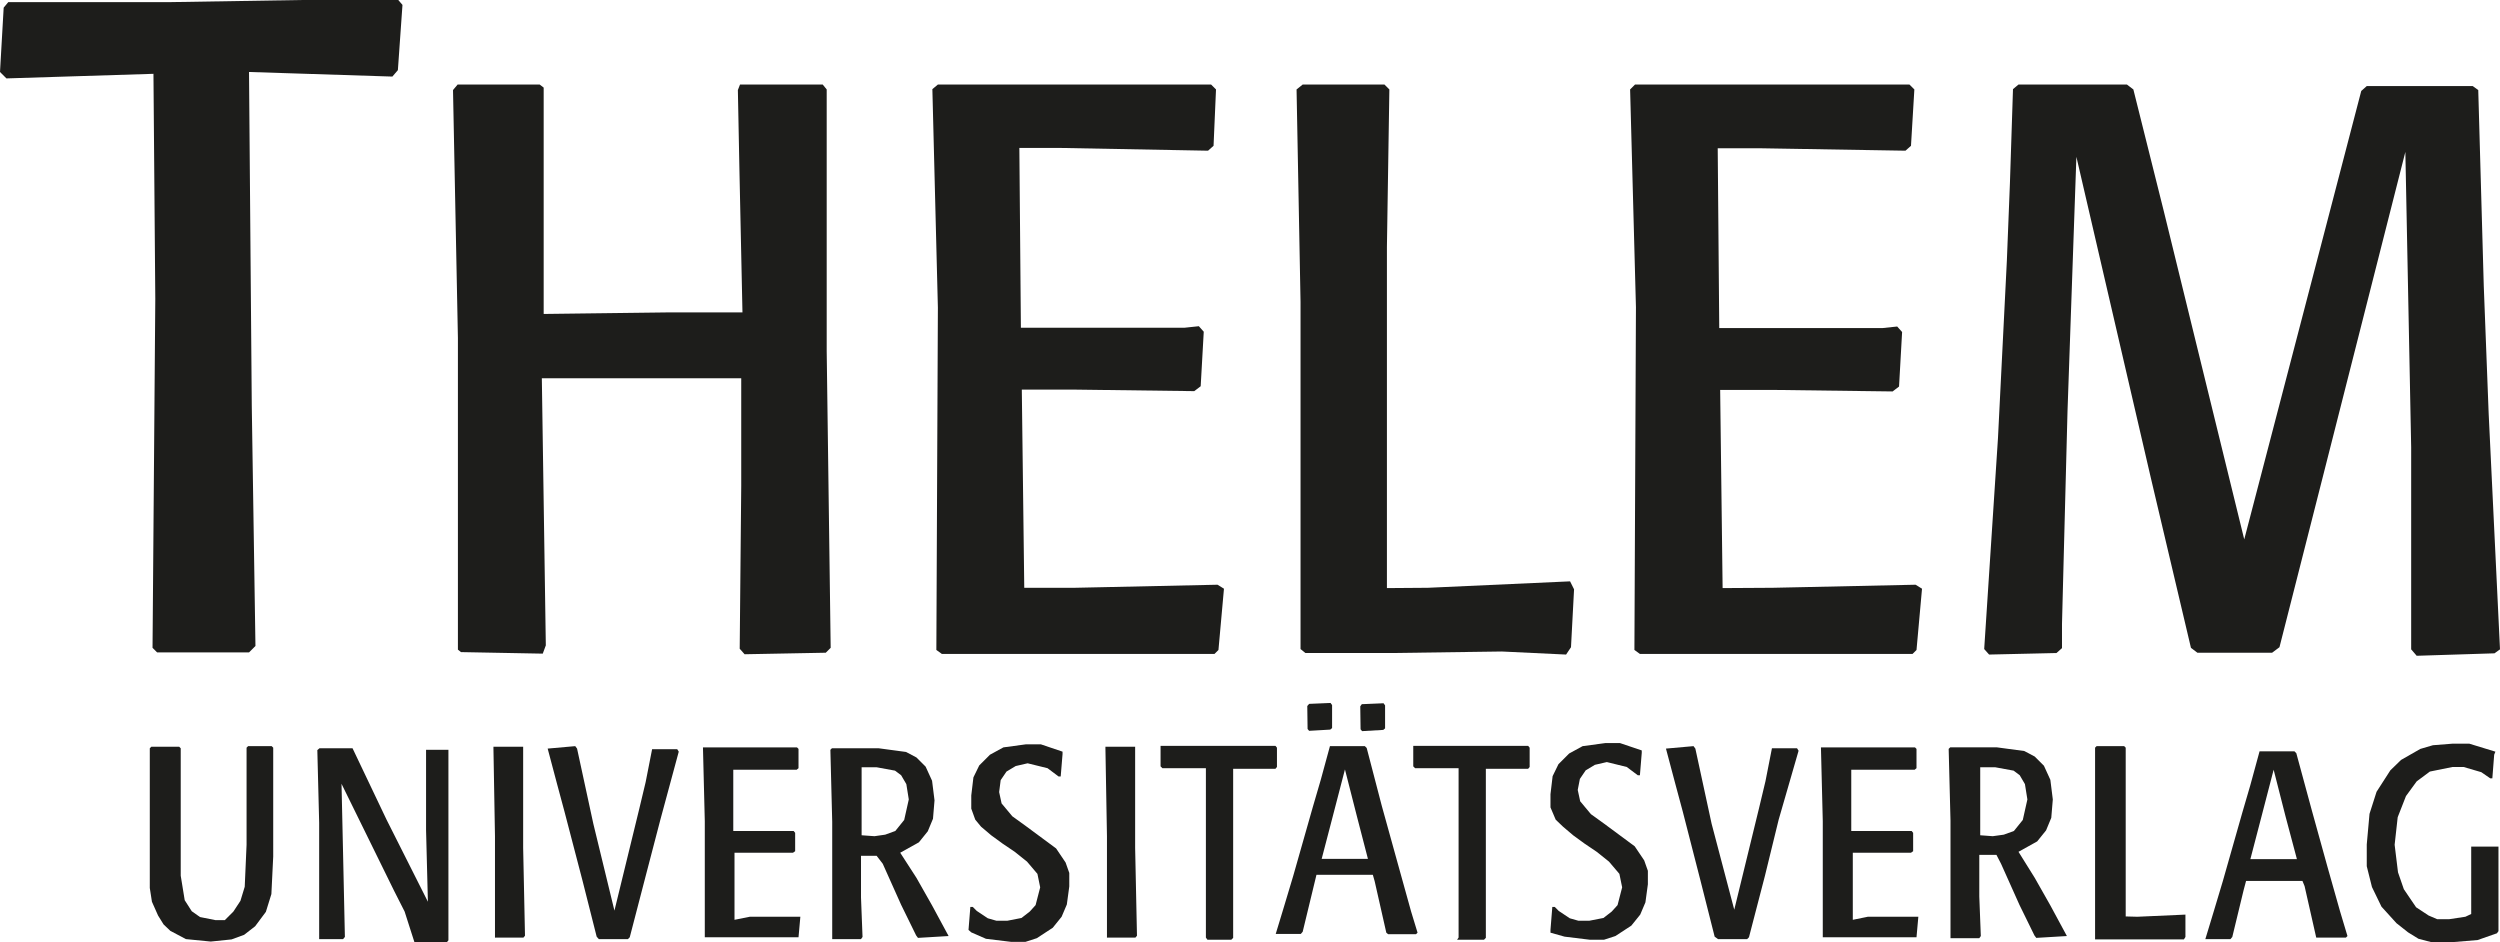
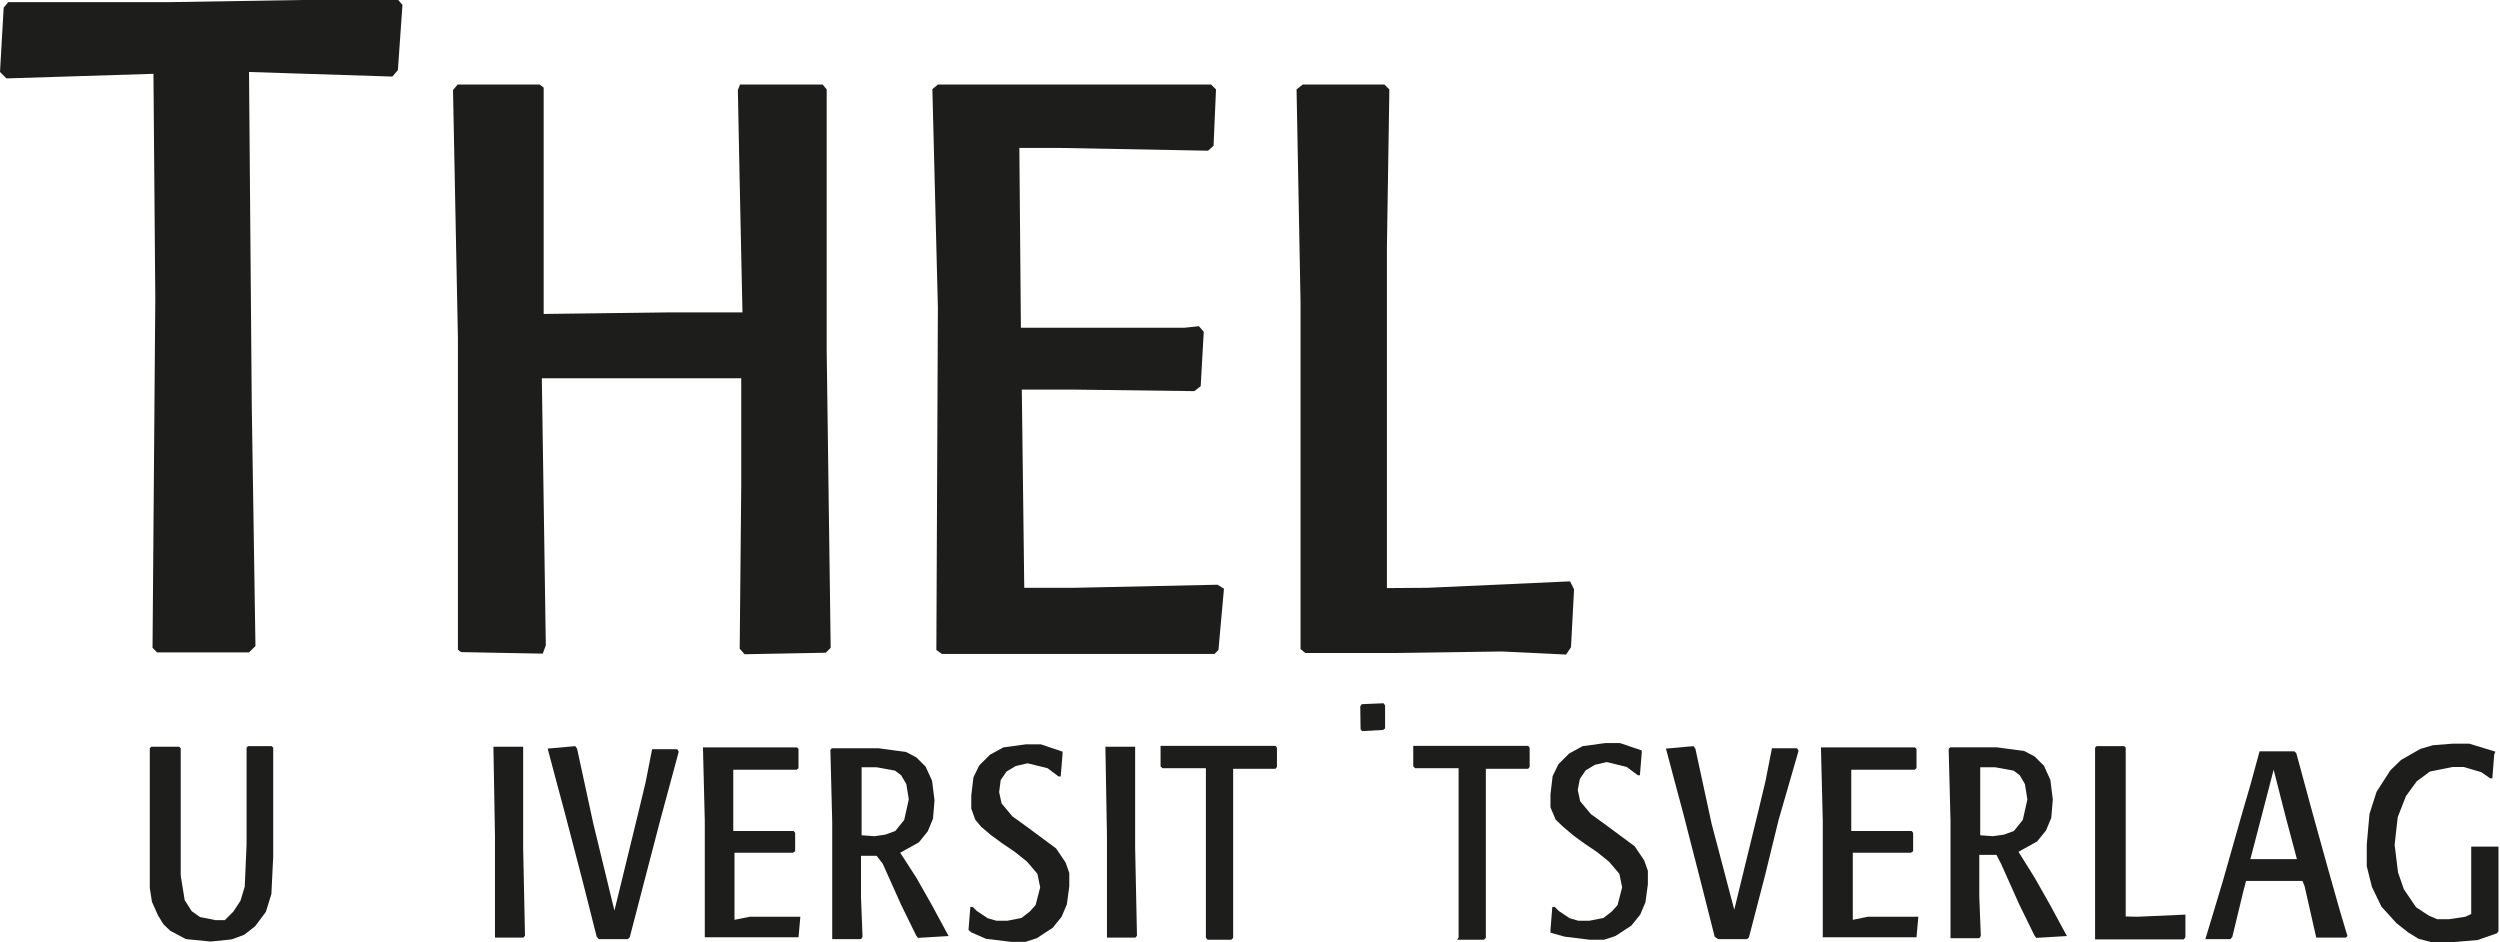
<svg xmlns="http://www.w3.org/2000/svg" id="Ebene_1" data-name="Ebene 1" viewBox="0 0 81.62 30.76">
  <defs>
    <style>.cls-1{fill:#1d1d1b;}</style>
  </defs>
  <title>LOGO_THELEM</title>
  <path class="cls-1" d="M15.36,22.39,15.45,11l-.06-7.35-4.8.15-.21-.21.12-2.1.15-.18,5.25,0,7.44-.12.18.21-.15,2.13-.18.21-4.68-.15L18.6,14.5l.12,7.83-.21.21-3,0Z" transform="translate(-10.38 -1.24)" />
  <path class="cls-1" d="M28.1,22.58l-2.67-.05-.1-.08V12.28l-.16-8.1L25.32,4,28,4l.13.1v7.39l4-.05h2.49l-.1-4.69-.05-2.57L34.54,4l2.7,0,.13.16V12.7l.13,9.69-.16.16-2.65.05-.16-.18.05-5.32,0-3.51-4.51,0-2,0,.13,8.72Z" transform="translate(-10.38 -1.24)" />
  <path class="cls-1" d="M45.47,20.43l4.66-.1.21.13-.18,2-.13.13-6.1,0-2.8,0-.18-.13L41,11.28l-.18-7.13L41,4h6.1L49.92,4l.16.16L50,6l-.18.16L45,6.07H43.66l.05,5.87,1.78,0,3.56,0,.47-.05.16.18-.1,1.78-.21.16-3.9-.05-1.73,0,.08,6.47Z" transform="translate(-10.38 -1.24)" />
  <path class="cls-1" d="M57,20.43l4.64-.21.13.26-.1,1.89-.16.24-2.1-.1-3.62.05H53l-.16-.13V11.1l-.13-6.94L52.91,4l2.67,0,.16.16-.08,5.14,0,6.58,0,4.56Z" transform="translate(-10.38 -1.24)" />
-   <path class="cls-1" d="M68.26,20.43l4.66-.1.21.13-.18,2-.13.13-6.1,0-2.8,0-.18-.13.05-11.19L63.6,4.16,63.76,4h6.1L72.72,4l.16.16L72.77,6l-.18.16-4.77-.08H66.46l.05,5.87,1.78,0,3.56,0,.47-.05.16.18-.1,1.78-.21.16-3.9-.05-1.73,0,.08,6.47Z" transform="translate(-10.38 -1.24)" />
-   <path class="cls-1" d="M86.26,8.85l1.21-4.64.18-.16,3.46,0,.18.13.18,6.39.16,4.17.37,7.7-.18.13-2.54.08-.18-.21,0-6.6L88.91,6.2,86.24,16.71,84.8,22.37l-.24.18-2.44,0-.21-.16L80.6,16.84,78.17,6.36l-.29,8.31-.13,5-.05,1.94v.79l-.18.16-2.2.05-.16-.18.45-6.89.29-5.79L76,7.22l.1-3.07L76.28,4,79.82,4l.21.16,1,4,2.62,10.69Z" transform="translate(-10.38 -1.24)" />
  <polygon class="cls-1" points="45.22 23.03 45.22 23.78 45.16 23.83 44.47 23.87 44.42 23.81 44.41 23.06 44.46 22.99 45.17 22.96 45.22 23.03" />
-   <polygon class="cls-1" points="43.49 23.02 43.49 23.77 43.43 23.82 42.74 23.86 42.69 23.8 42.68 23.05 42.74 22.98 43.44 22.95 43.49 23.02" />
  <path class="cls-1" d="M19.3,29.2l-.06,1.23-.18.58-.35.47-.36.28-.41.15-.68.07-.81-.08-.51-.27-.22-.21-.18-.29-.2-.45-.07-.45,0-.94v-.48l0-3.14.05-.05h.91l.05.05,0,3.16,0,1,.13.8.23.36.27.19.5.1.31,0L18,31l.23-.35.14-.46.06-1.37,0-3.17.05-.05h.77l.05.05,0,2.61Z" transform="translate(-10.38 -1.24)" />
-   <path class="cls-1" d="M21.58,29.08l.06,2.75-.06.07h-.72l-.06,0v-3.8l-.06-2.37.07-.06h1l.08,0L23,28l1.35,2.68-.06-2.34,0-2.62,0,0,.73,0,0,.06v3.46l0,1.46,0,1.24-.05.06h-1l-.06,0L23.59,31l-.34-.67-1.72-3.5Z" transform="translate(-10.38 -1.24)" />
  <path class="cls-1" d="M26.54,31.86V28.54l-.05-2.86,0-.06h.92l.05,0,0,3.3.06,2.87-.05.06h-.92Z" transform="translate(-10.38 -1.24)" />
  <path class="cls-1" d="M29.86,31.82,29.4,30l-.59-2.26-.25-.93-.3-1.13,0,0,.9-.08.06.08.53,2.45.69,2.84.81-3.32.21-.88.21-1.07.07,0,.75,0,.05.08L31.94,28l-.48,1.84-.52,2-.06.06h-.95Z" transform="translate(-10.38 -1.24)" />
  <path class="cls-1" d="M34.86,31.17l1.58,0,.07,0-.06.67,0,0h-3l-.06,0,0-3.79-.06-2.41.05,0H35.4l1,0,.05.05,0,.63-.06.05-1.61,0h-.46l0,2h1.81l.16,0,.05.06,0,.6-.07.05-1.32,0h-.59l0,2.19Z" transform="translate(-10.38 -1.24)" />
  <path class="cls-1" d="M40.3,29.9l.51.9.54,1,0,0-1,.06-.06-.08-.49-1-.6-1.34L39,29.18h-.51v1.36l.05,1.29-.05.07h-.88l-.06,0,0-3.83-.06-2.35.05-.05h1l.53,0,.89.12.34.18.3.3.21.46.08.64-.05.6-.17.41-.29.36-.61.34Zm-1.37-1.36.35-.05.33-.12.29-.36.15-.67-.08-.5-.17-.29-.2-.15-.6-.11-.49,0v2.22Z" transform="translate(-10.38 -1.24)" />
  <path class="cls-1" d="M42,31.6l.06-.75.08,0,.13.13.36.24.28.08.36,0,.46-.09L44,31l.19-.21.15-.58-.09-.44-.34-.4-.4-.32-.4-.27-.37-.27-.33-.28L42.22,28l-.13-.36,0-.43.07-.59.19-.39.35-.35.44-.24.74-.1.48,0,.71.24,0,.08-.06.73-.07,0-.36-.27-.65-.16-.39.09-.3.18-.19.28L43,27.1l.08.37.35.42.43.31,1,.74.31.46.12.34,0,.44-.08.59-.17.4-.29.36-.52.34-.37.12h-.47l-.82-.1-.48-.21Z" transform="translate(-10.38 -1.24)" />
  <path class="cls-1" d="M46.52,31.86V28.54l-.05-2.86,0-.06h.92l.05,0,0,3.3.06,2.87-.05.06h-.92Z" transform="translate(-10.38 -1.24)" />
  <path class="cls-1" d="M49.75,31.85l0-3.36,0-2.17-1.42,0-.06-.06,0-.62,0-.05h1.55l2.2,0,.05.06,0,.63-.05.06-1.38,0,0,3.21,0,2.31-.06.06H49.8Z" transform="translate(-10.38 -1.24)" />
-   <path class="cls-1" d="M56.45,31,56,29.38l-.51-1.84L55,25.66l-.06-.06-1.09,0-.05,0-.3,1.1-.26.89-.64,2.25-.3,1-.27.89,0,0h.82l.06-.07.37-1.53.08-.33h1.84l.06.21.38,1.68.06.05.91,0,.05-.05Zm-2.92-1.72.36-1.38.4-1.54.39,1.53.36,1.39Z" transform="translate(-10.38 -1.24)" />
  <path class="cls-1" d="M58,31.85l0-3.36,0-2.17-1.42,0-.06-.06,0-.62,0-.05h1.55l2.2,0,.05.06,0,.63-.05.06-1.38,0,0,3.21,0,2.31-.06.06h-.88Z" transform="translate(-10.38 -1.24)" />
  <path class="cls-1" d="M61,31.6l.06-.75.08,0,.13.13.36.24.28.08.36,0,.46-.09L63,31l.19-.21.15-.58-.09-.44-.34-.4-.4-.32-.4-.27-.37-.27-.33-.28L61.17,28,61,27.6l0-.43.07-.59.19-.39.35-.35.44-.24.74-.1.48,0,.71.24,0,.08-.06.73-.07,0-.36-.27-.65-.16-.39.09-.3.18-.19.28-.07.36.08.37.35.42.43.31,1,.74.31.46.12.34,0,.44-.08.59-.17.4-.29.36-.52.34-.37.12h-.47l-.82-.1L61,31.69Z" transform="translate(-10.38 -1.24)" />
  <path class="cls-1" d="M66.36,31.82,65.9,30l-.58-2.26-.25-.93-.3-1.13,0,0,.9-.08.06.08.53,2.45L67,30.94l.81-3.32.21-.88.21-1.07.07,0,.75,0,.05.08L68.45,28,68,29.84l-.52,2-.06.06h-.95Z" transform="translate(-10.38 -1.24)" />
  <path class="cls-1" d="M71.36,31.17l1.58,0,.07,0-.06.67,0,0h-3l-.06,0,0-3.79-.06-2.41.05,0H71.9l1,0,.05.05,0,.63-.06.05-1.61,0h-.46l0,2h1.81l.16,0,.05.06,0,.6-.07.05-1.32,0h-.58l0,2.19Z" transform="translate(-10.38 -1.24)" />
  <path class="cls-1" d="M76.81,29.9l.51.9.54,1,0,0-1,.06-.06-.08-.49-1-.6-1.34-.15-.29H75v1.36l.05,1.29-.05.07h-.88l-.06,0,0-3.83-.06-2.35.05-.05h1l.53,0,.89.12.34.18.3.3.21.46.08.64-.05.6-.17.41-.29.36-.61.34Zm-1.37-1.36.36-.05.33-.12.29-.36.15-.67-.08-.5-.17-.29-.2-.15-.6-.11-.49,0v2.22Z" transform="translate(-10.38 -1.24)" />
  <path class="cls-1" d="M80.16,31.17l1.57-.07,0,.09,0,.64-.05.08-.71,0-1.22,0h-.92l-.05,0V28l0-2.35.05-.05h.9l.05.05,0,1.74v3.77Z" transform="translate(-10.38 -1.24)" />
  <path class="cls-1" d="M83.63,30.3l-.37,1.53-.06.07h-.82l0,0,.27-.89.3-1,.64-2.25.26-.89.3-1.1.05,0,1.09,0,.06.06.51,1.88.51,1.84L86.78,31l.24.8-.05.05-.91,0L86,31.85l-.38-1.68L85.55,30H83.71ZM85,27.9l-.39-1.53-.4,1.54-.36,1.38h1.52Z" transform="translate(-10.38 -1.24)" />
  <path class="cls-1" d="M91.81,25.88l-.06.77-.07,0-.29-.2-.58-.17-.36,0-.74.15-.43.32-.35.48-.27.69-.1.9.11.9.19.55.4.59.41.27.28.12.39,0,.53-.08.19-.09V28.93l0-.05.89,0,0,.05,0,1.29v1.42l-.05.07-.63.22-.95.08h-.52l-.46-.12L89,31.68l-.38-.3-.49-.54-.31-.64-.17-.68,0-.71.09-1,.23-.72.45-.7.35-.34.63-.36.41-.12.63-.05.56,0,.85.26Z" transform="translate(-10.38 -1.24)" />
</svg>